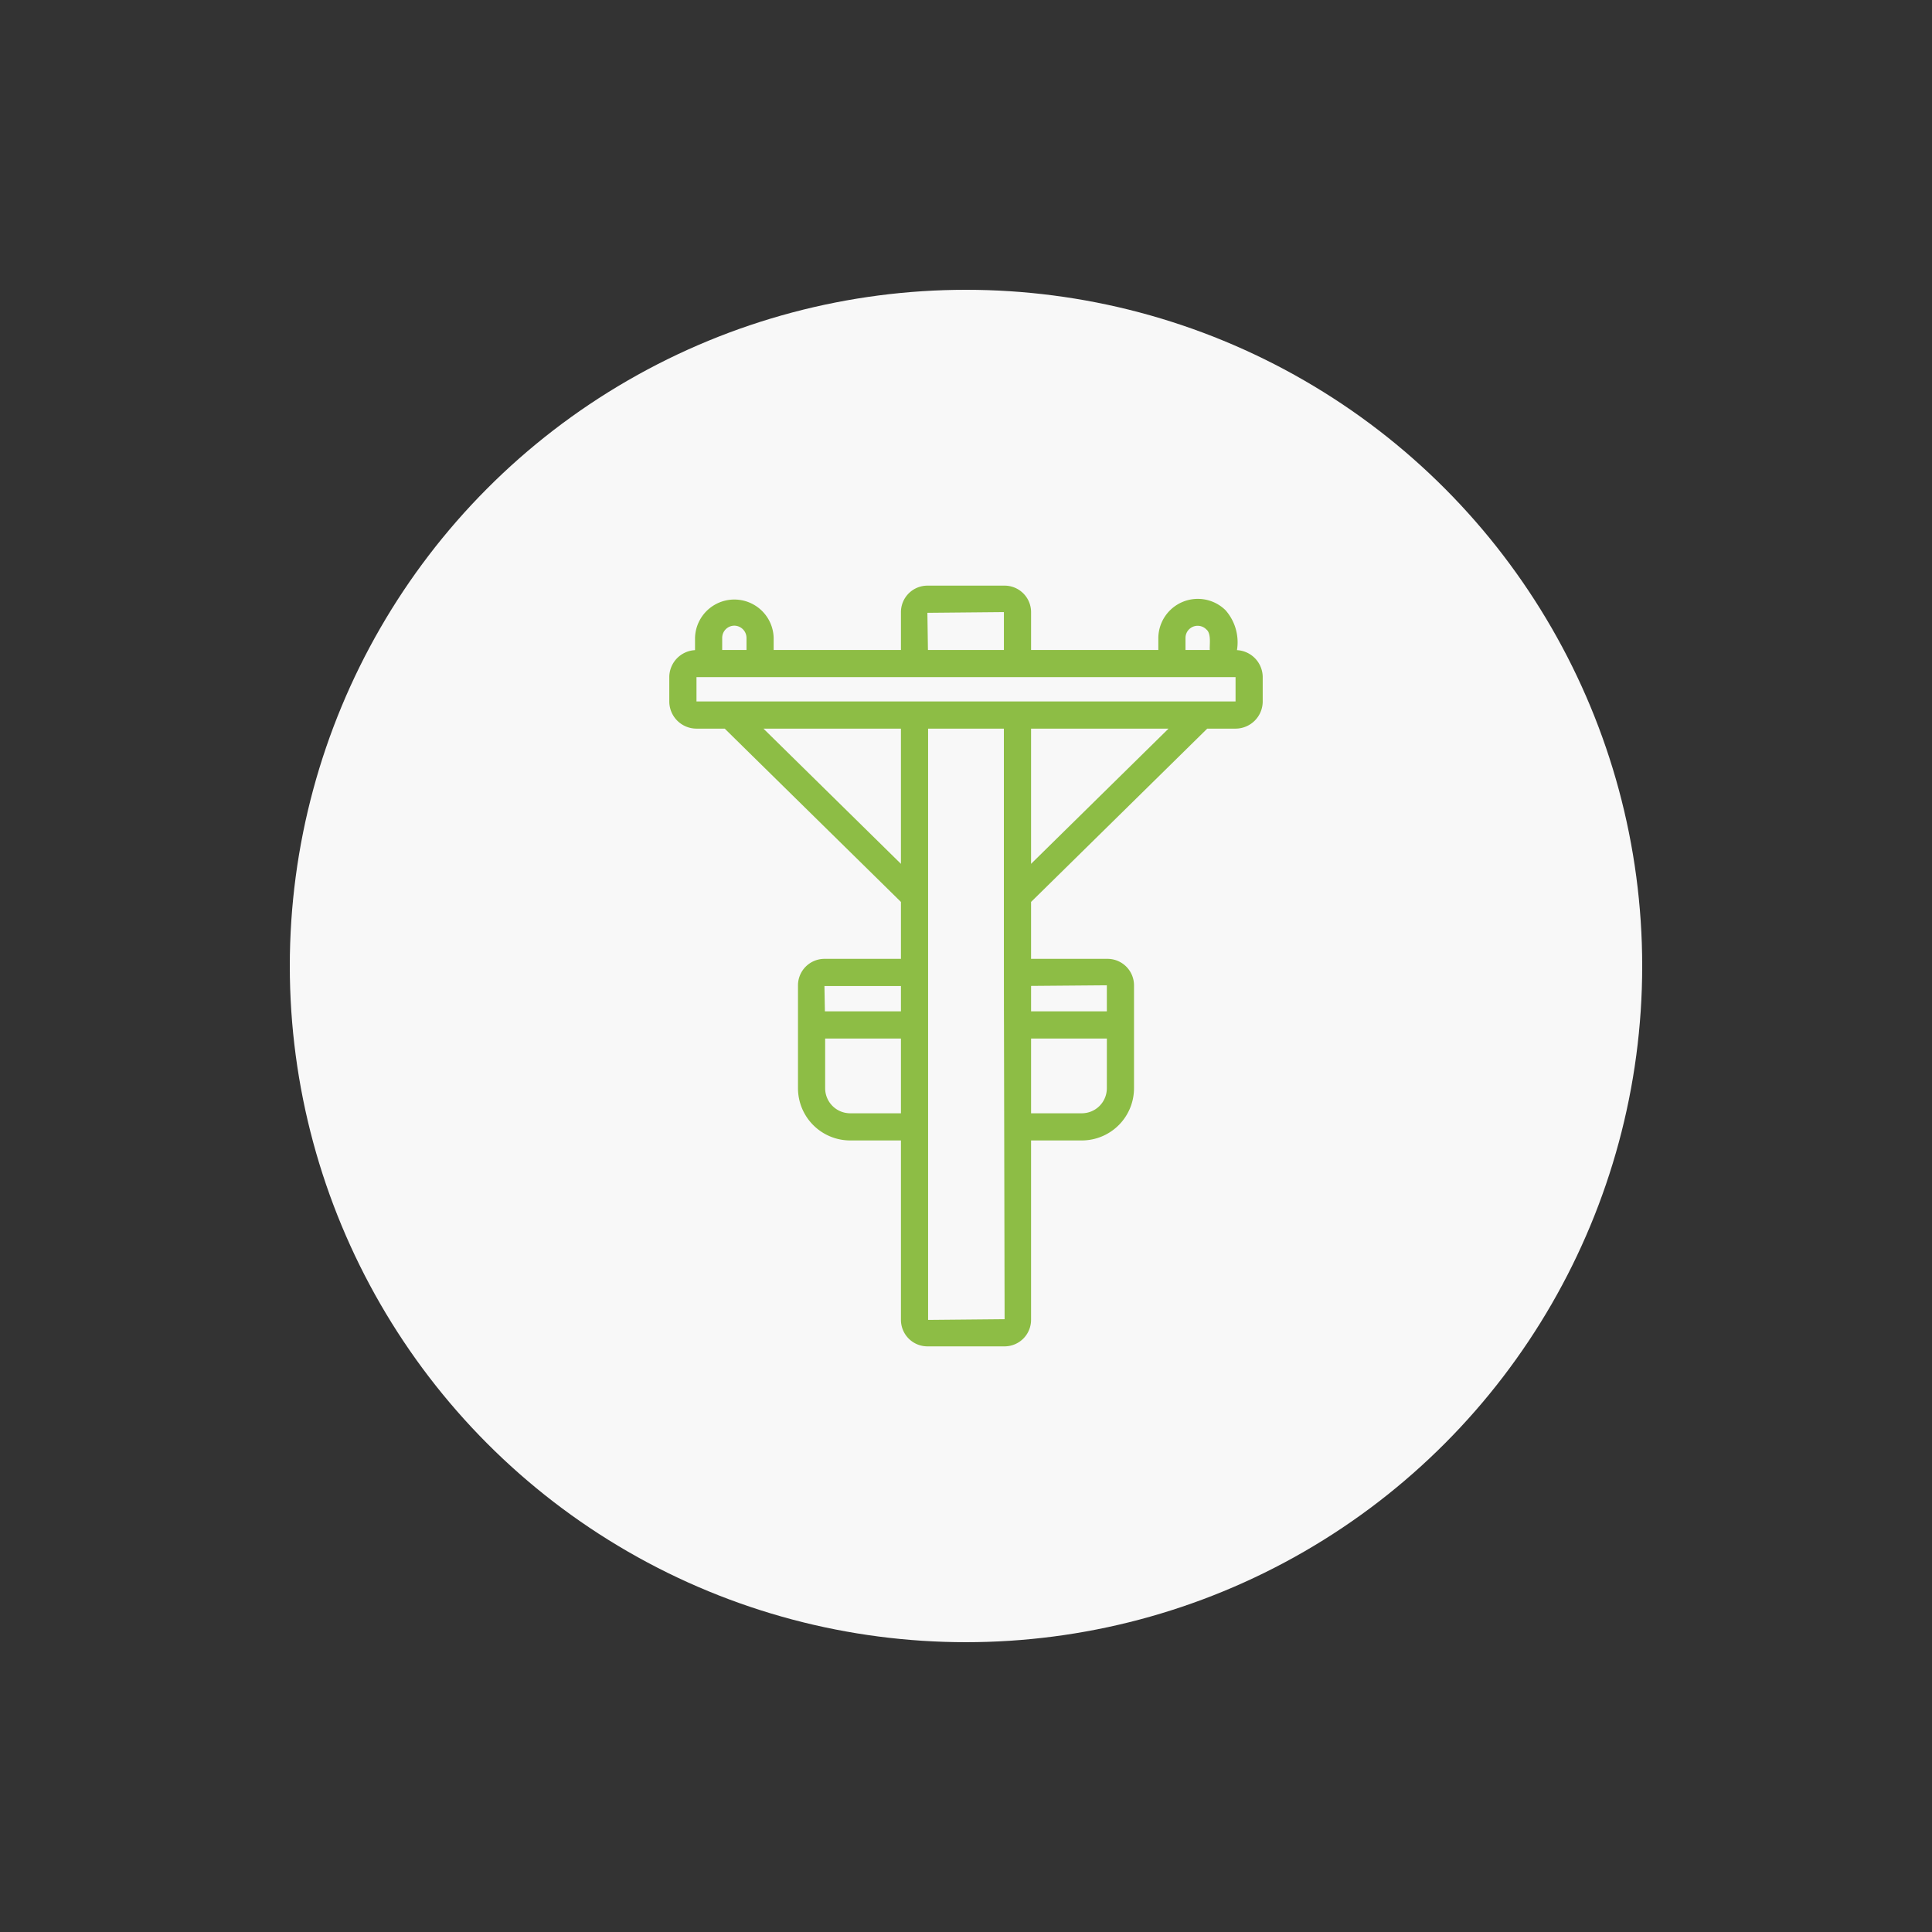
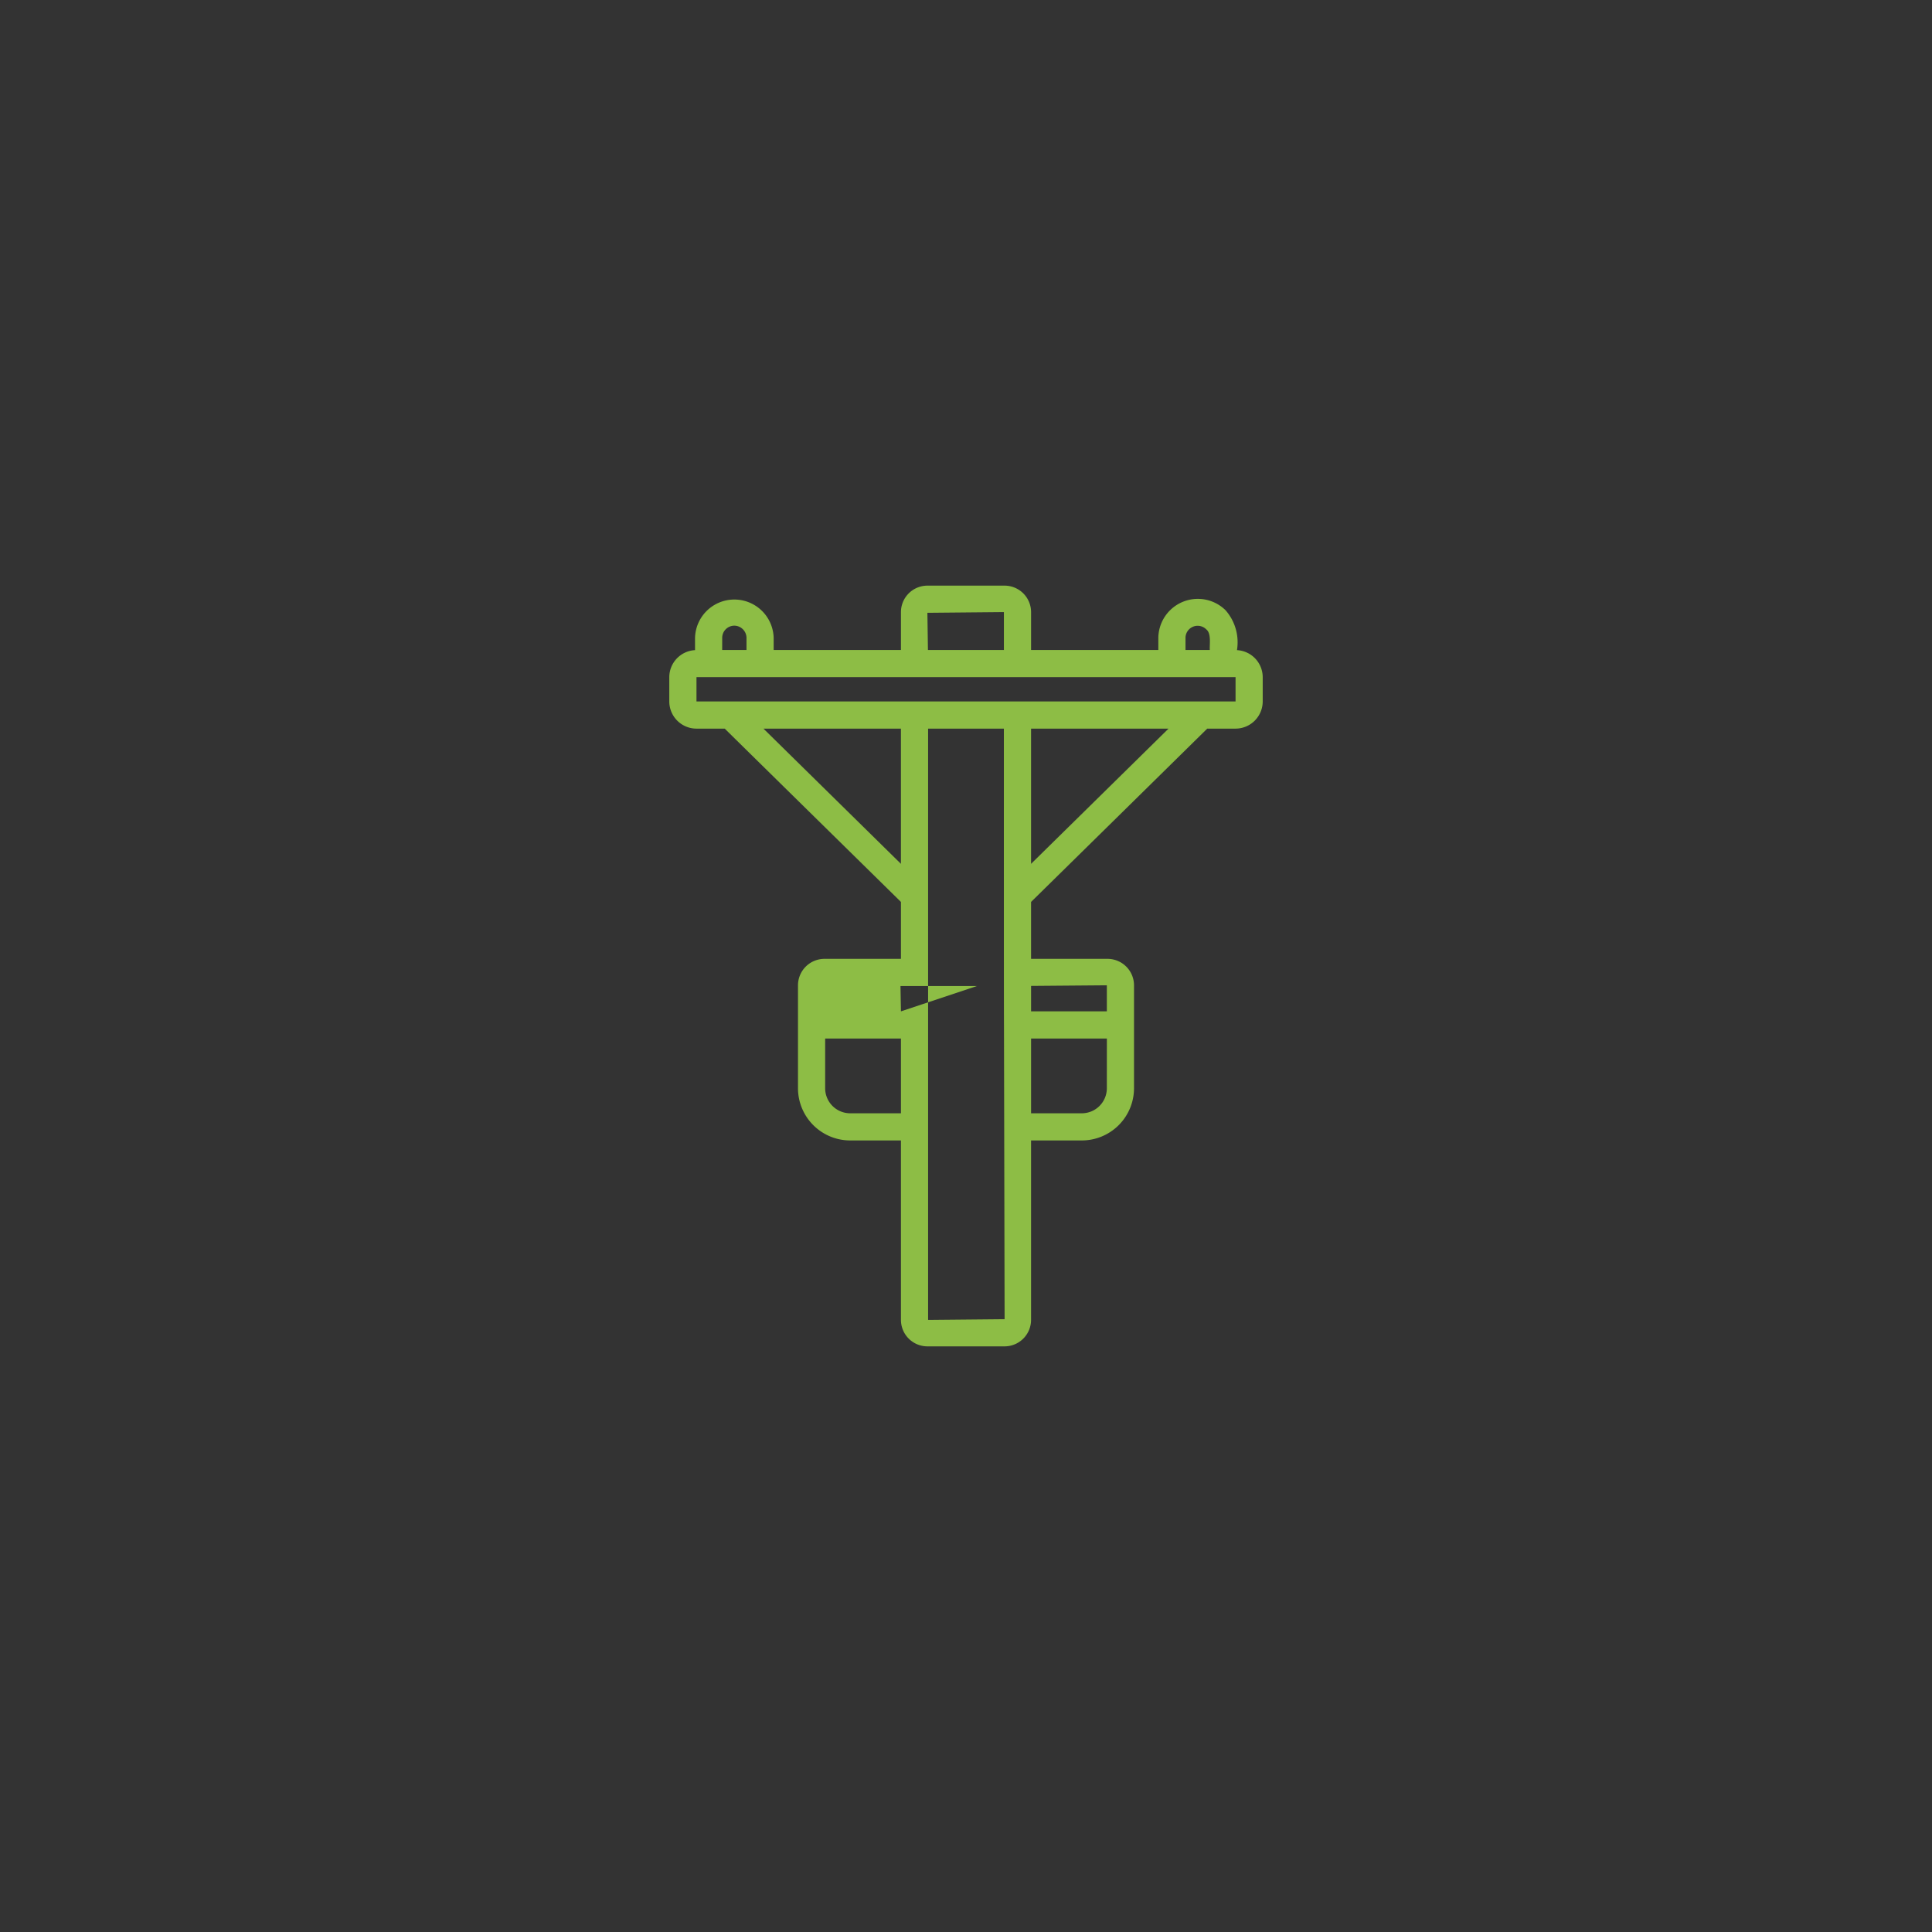
<svg xmlns="http://www.w3.org/2000/svg" version="1.1" width="512" height="512" x="0" y="0" viewBox="0 0 64 64" style="enable-background:new 0 0 512 512" xml:space="preserve">
  <rect x="0" y="0" width="64" height="64" fill="#333333" stroke="none" />
-   <circle r="32" cx="32" cy="32" fill="#f8f8f8" shape="circle" transform="matrix(0.7,0,0,0.7,9.6,9.6)" />
  <g transform="matrix(0.45,0,0,0.45,17.6,17.6)">
-     <path d="M51.947 8.748a3.573 3.573 0 0 0-.843-2.94 2.908 2.908 0 0 0-4.946 2.034v.895H36.79v-2.79A1.95 1.95 0 0 0 34.842 4h-5.684a1.95 1.95 0 0 0-1.947 1.947v2.79h-9.37v-.895a2.895 2.895 0 0 0-5.788 0v.906a1.998 1.998 0 0 0-1.895 1.99v1.788a2.003 2.003 0 0 0 2 2h2.083c-.005.006 12.97 12.753 12.97 12.758v4.19h-5.632a1.95 1.95 0 0 0-1.947 1.947V41a3.846 3.846 0 0 0 3.842 3.842h3.737v13.21A1.95 1.95 0 0 0 29.158 60h5.684a1.95 1.95 0 0 0 1.947-1.947V44.842h3.737A3.846 3.846 0 0 0 44.368 41v-7.58a1.95 1.95 0 0 0-1.947-1.946h-5.632v-4.19c.008-.002 12.965-12.753 12.97-12.758h2.083a2.003 2.003 0 0 0 2-2v-1.789a1.998 1.998 0 0 0-1.895-1.989ZM27.211 42.842h-3.737A1.844 1.844 0 0 1 21.632 41v-3.661h5.579Zm0-7.503h-5.598l-.034-1.865h5.632ZM48.158 7.842a.895.895 0 0 1 1.532-.62c.38.3.23 1.1.257 1.515h-1.789ZM34.79 5.947v2.79h-5.592L29.158 6ZM14.053 7.842a.896.896 0 0 1 .894-.895.906.906 0 0 1 .895.895v.895h-1.79ZM27.21 24.479l-10.12-9.953h10.12Zm2 33.574V14.526h5.578c.002 2.936-.005 19.341.008 21.853L34.842 58ZM42.368 41a1.844 1.844 0 0 1-1.842 1.842H36.79v-5.503h5.58Zm0-7.58v1.919H36.79v-1.873Zm-5.579-8.94v-9.954h10.12ZM12.16 12.525v-1.789h39.683v1.79Z" fill="#8dbd45" opacity="1" data-original="#000000" />
+     <path d="M51.947 8.748a3.573 3.573 0 0 0-.843-2.94 2.908 2.908 0 0 0-4.946 2.034v.895H36.79v-2.79A1.95 1.95 0 0 0 34.842 4h-5.684a1.95 1.95 0 0 0-1.947 1.947v2.79h-9.37v-.895a2.895 2.895 0 0 0-5.788 0v.906a1.998 1.998 0 0 0-1.895 1.99v1.788a2.003 2.003 0 0 0 2 2h2.083c-.005.006 12.97 12.753 12.97 12.758v4.19h-5.632a1.95 1.95 0 0 0-1.947 1.947V41a3.846 3.846 0 0 0 3.842 3.842h3.737v13.21A1.95 1.95 0 0 0 29.158 60h5.684a1.95 1.95 0 0 0 1.947-1.947V44.842h3.737A3.846 3.846 0 0 0 44.368 41v-7.58a1.95 1.95 0 0 0-1.947-1.946h-5.632v-4.19c.008-.002 12.965-12.753 12.97-12.758h2.083a2.003 2.003 0 0 0 2-2v-1.789a1.998 1.998 0 0 0-1.895-1.989ZM27.211 42.842h-3.737A1.844 1.844 0 0 1 21.632 41v-3.661h5.579Zm0-7.503l-.034-1.865h5.632ZM48.158 7.842a.895.895 0 0 1 1.532-.62c.38.3.23 1.1.257 1.515h-1.789ZM34.79 5.947v2.79h-5.592L29.158 6ZM14.053 7.842a.896.896 0 0 1 .894-.895.906.906 0 0 1 .895.895v.895h-1.79ZM27.21 24.479l-10.12-9.953h10.12Zm2 33.574V14.526h5.578c.002 2.936-.005 19.341.008 21.853L34.842 58ZM42.368 41a1.844 1.844 0 0 1-1.842 1.842H36.79v-5.503h5.58Zm0-7.58v1.919H36.79v-1.873Zm-5.579-8.94v-9.954h10.12ZM12.16 12.525v-1.789h39.683v1.79Z" fill="#8dbd45" opacity="1" data-original="#000000" />
  </g>
</svg>